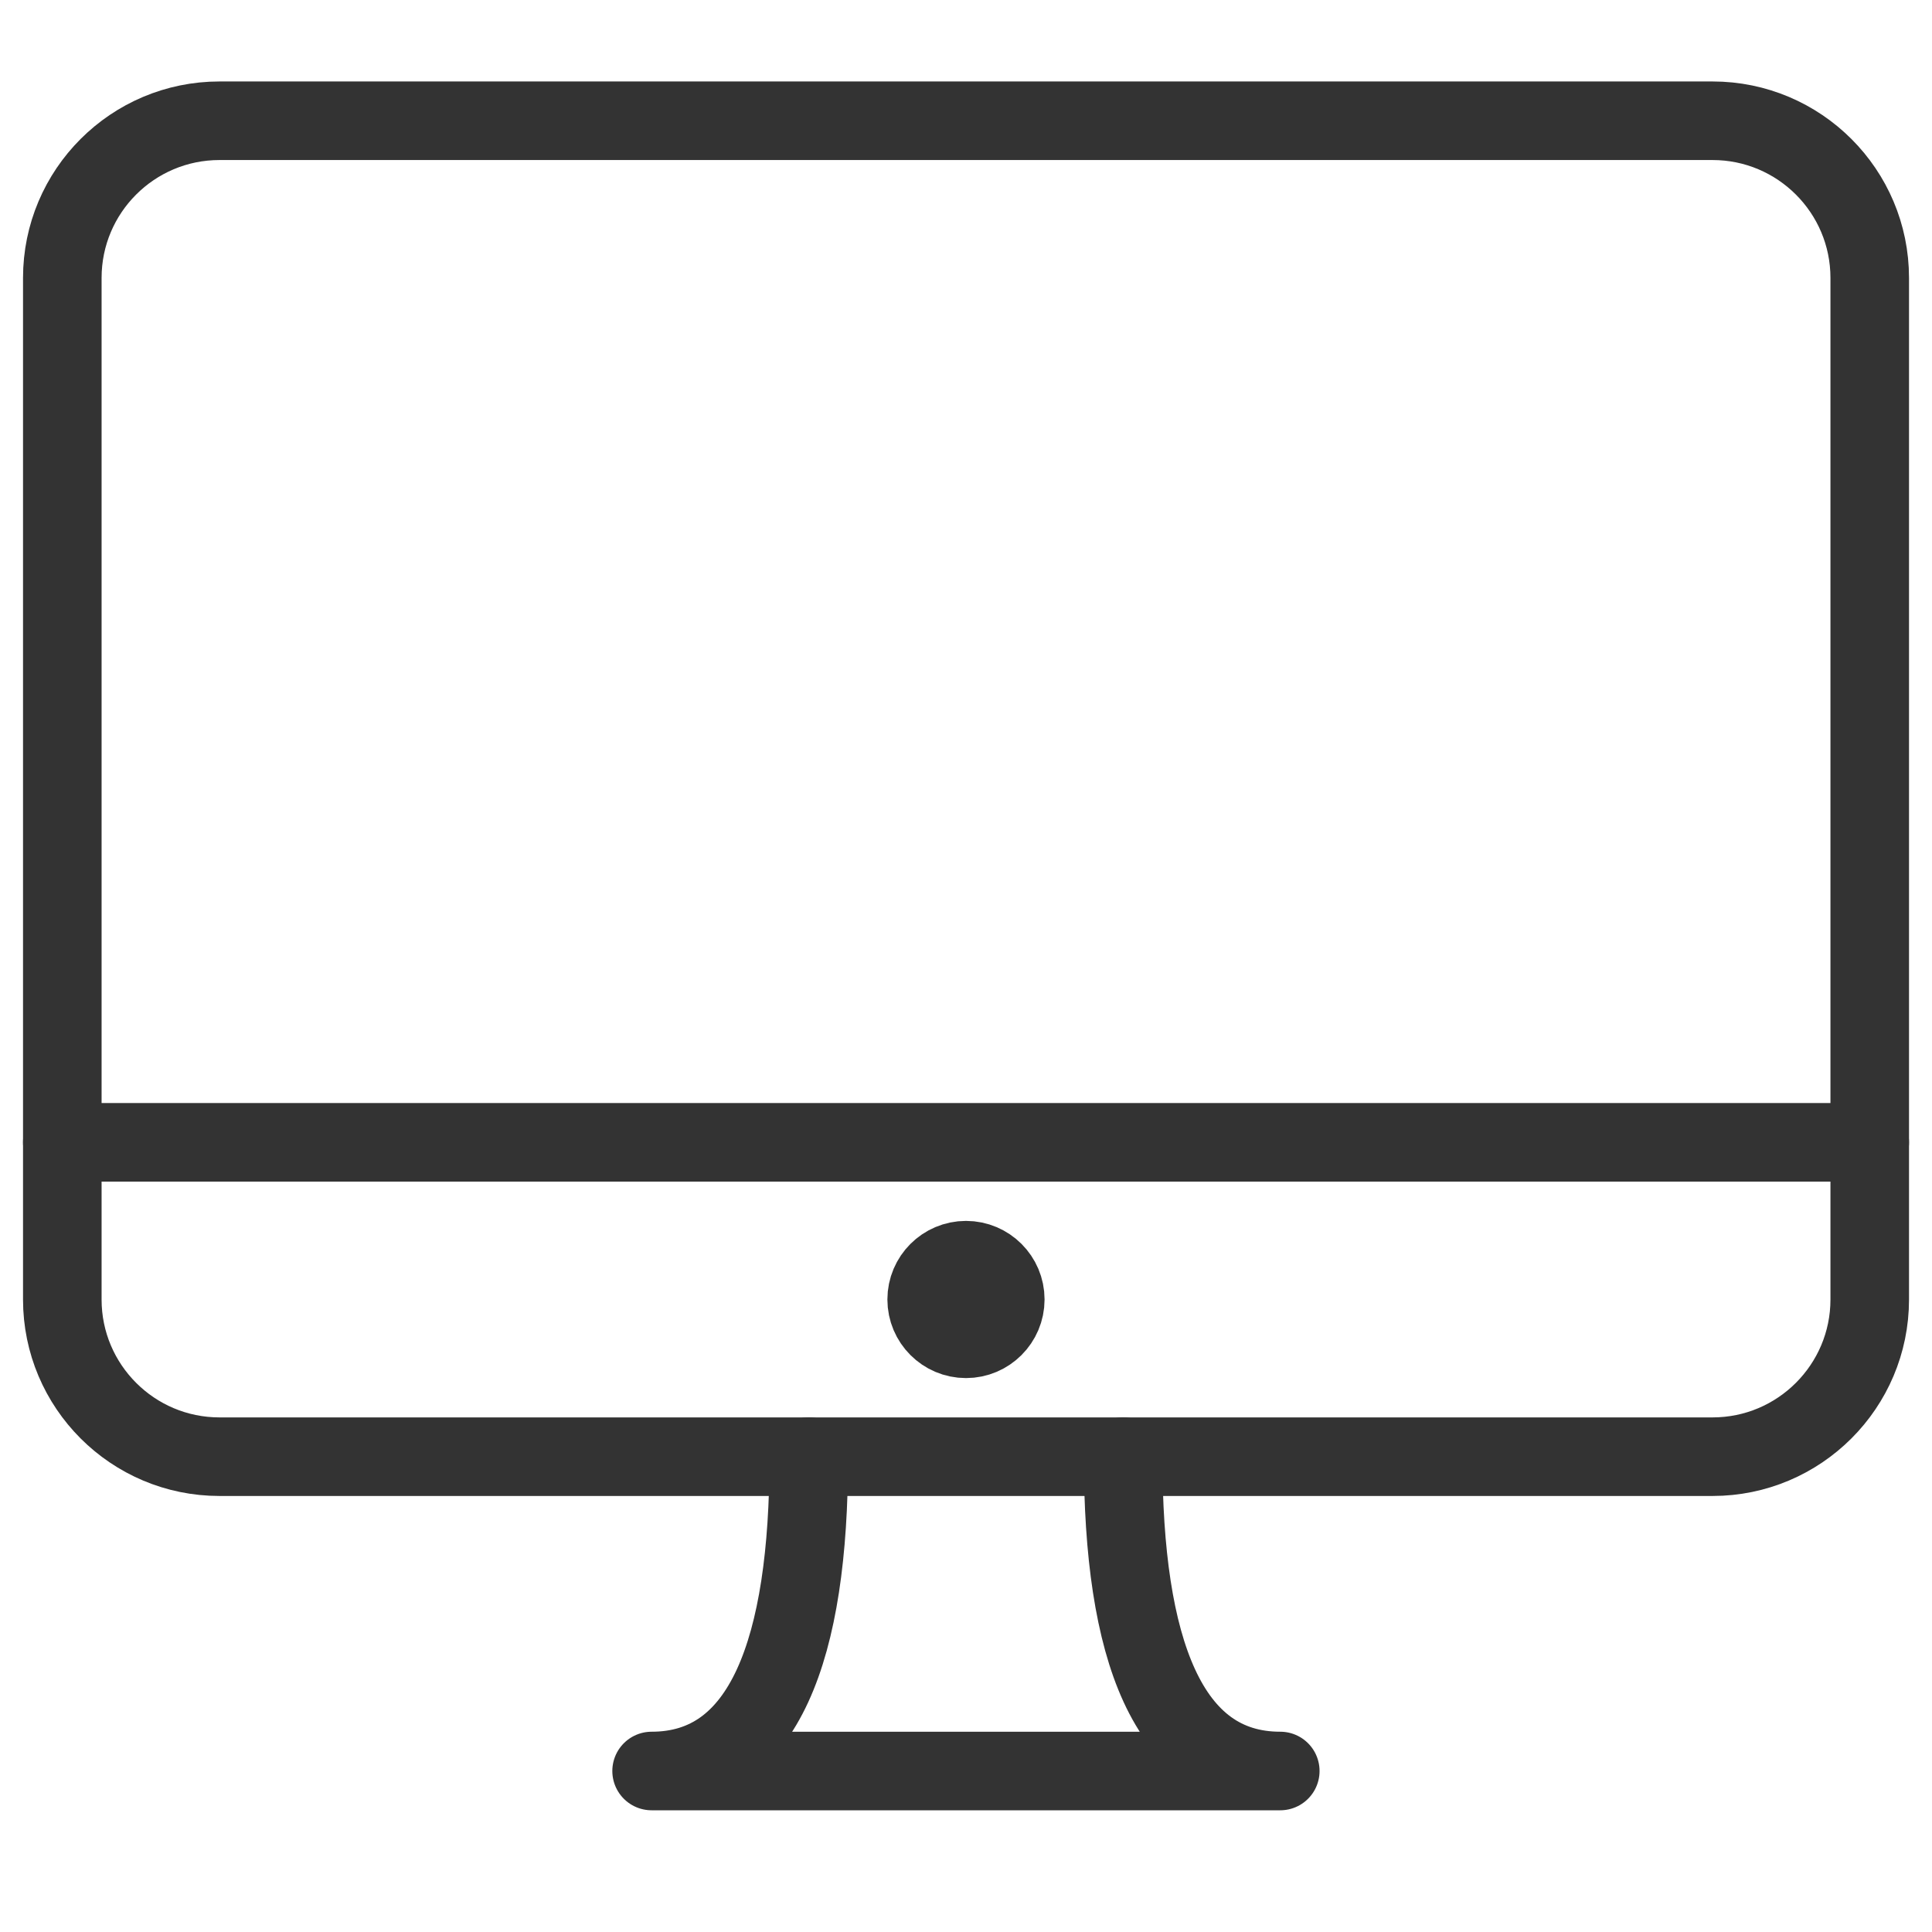
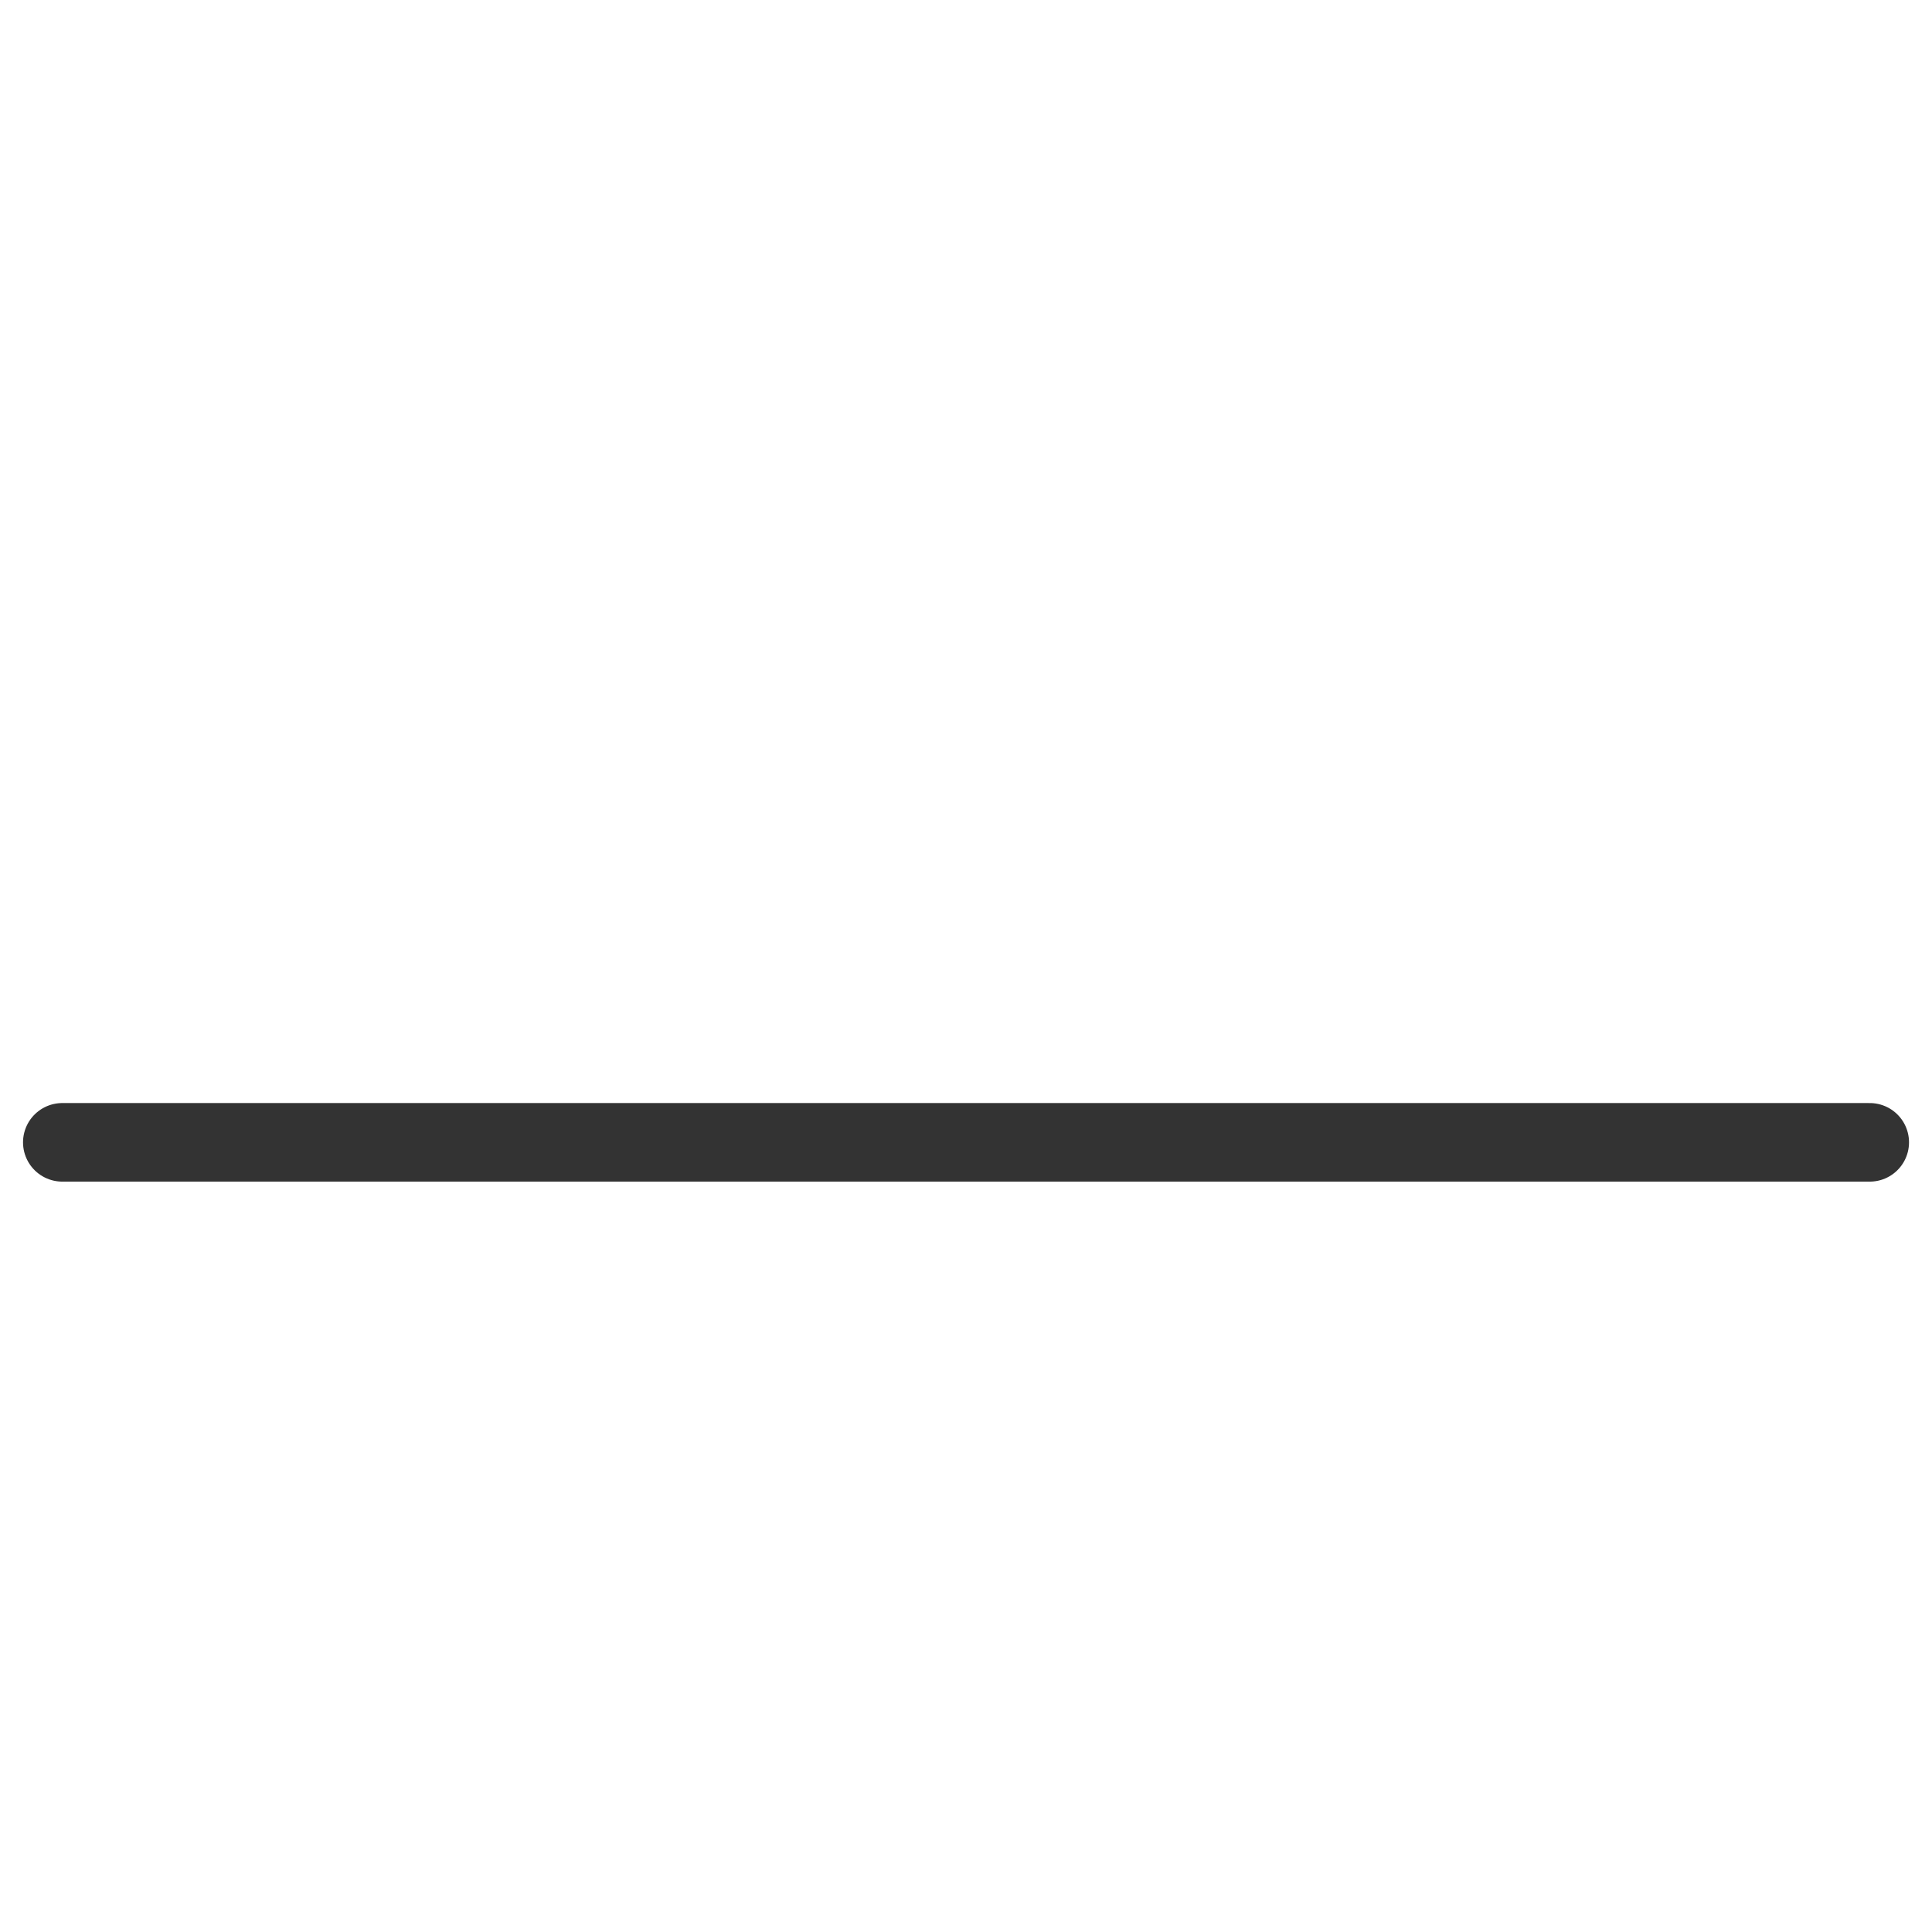
<svg xmlns="http://www.w3.org/2000/svg" width="48" height="48" viewBox="0 0 48 48" fill="none">
-   <path fill-rule="evenodd" clip-rule="evenodd" d="M42.548 36.191H5.453C3.297 36.191 1.548 34.441 1.548 32.286V6.905C1.548 4.749 3.297 3 5.453 3H42.548C44.703 3 46.453 4.749 46.453 6.905V32.286C46.453 34.441 44.703 36.191 42.548 36.191Z" stroke="#333333" stroke-width="1.952" stroke-linecap="round" stroke-linejoin="round" />
  <path d="M1.548 28.381H46.453" stroke="#333333" stroke-width="1.952" stroke-linecap="round" stroke-linejoin="round" />
-   <path fill-rule="evenodd" clip-rule="evenodd" d="M24.976 32.285C24.976 32.824 24.538 33.262 24 33.262C23.461 33.262 23.023 32.824 23.023 32.285C23.023 31.747 23.461 31.309 24 31.309C24.538 31.309 24.976 31.747 24.976 32.285Z" stroke="#333333" stroke-width="1.952" stroke-linecap="round" stroke-linejoin="round" />
-   <path d="M27.904 36.19C27.904 40.95 29.001 44 31.808 44H16.189C18.997 44 20.094 40.95 20.094 36.19" stroke="#333333" stroke-width="1.952" stroke-linecap="round" stroke-linejoin="round" />
</svg>